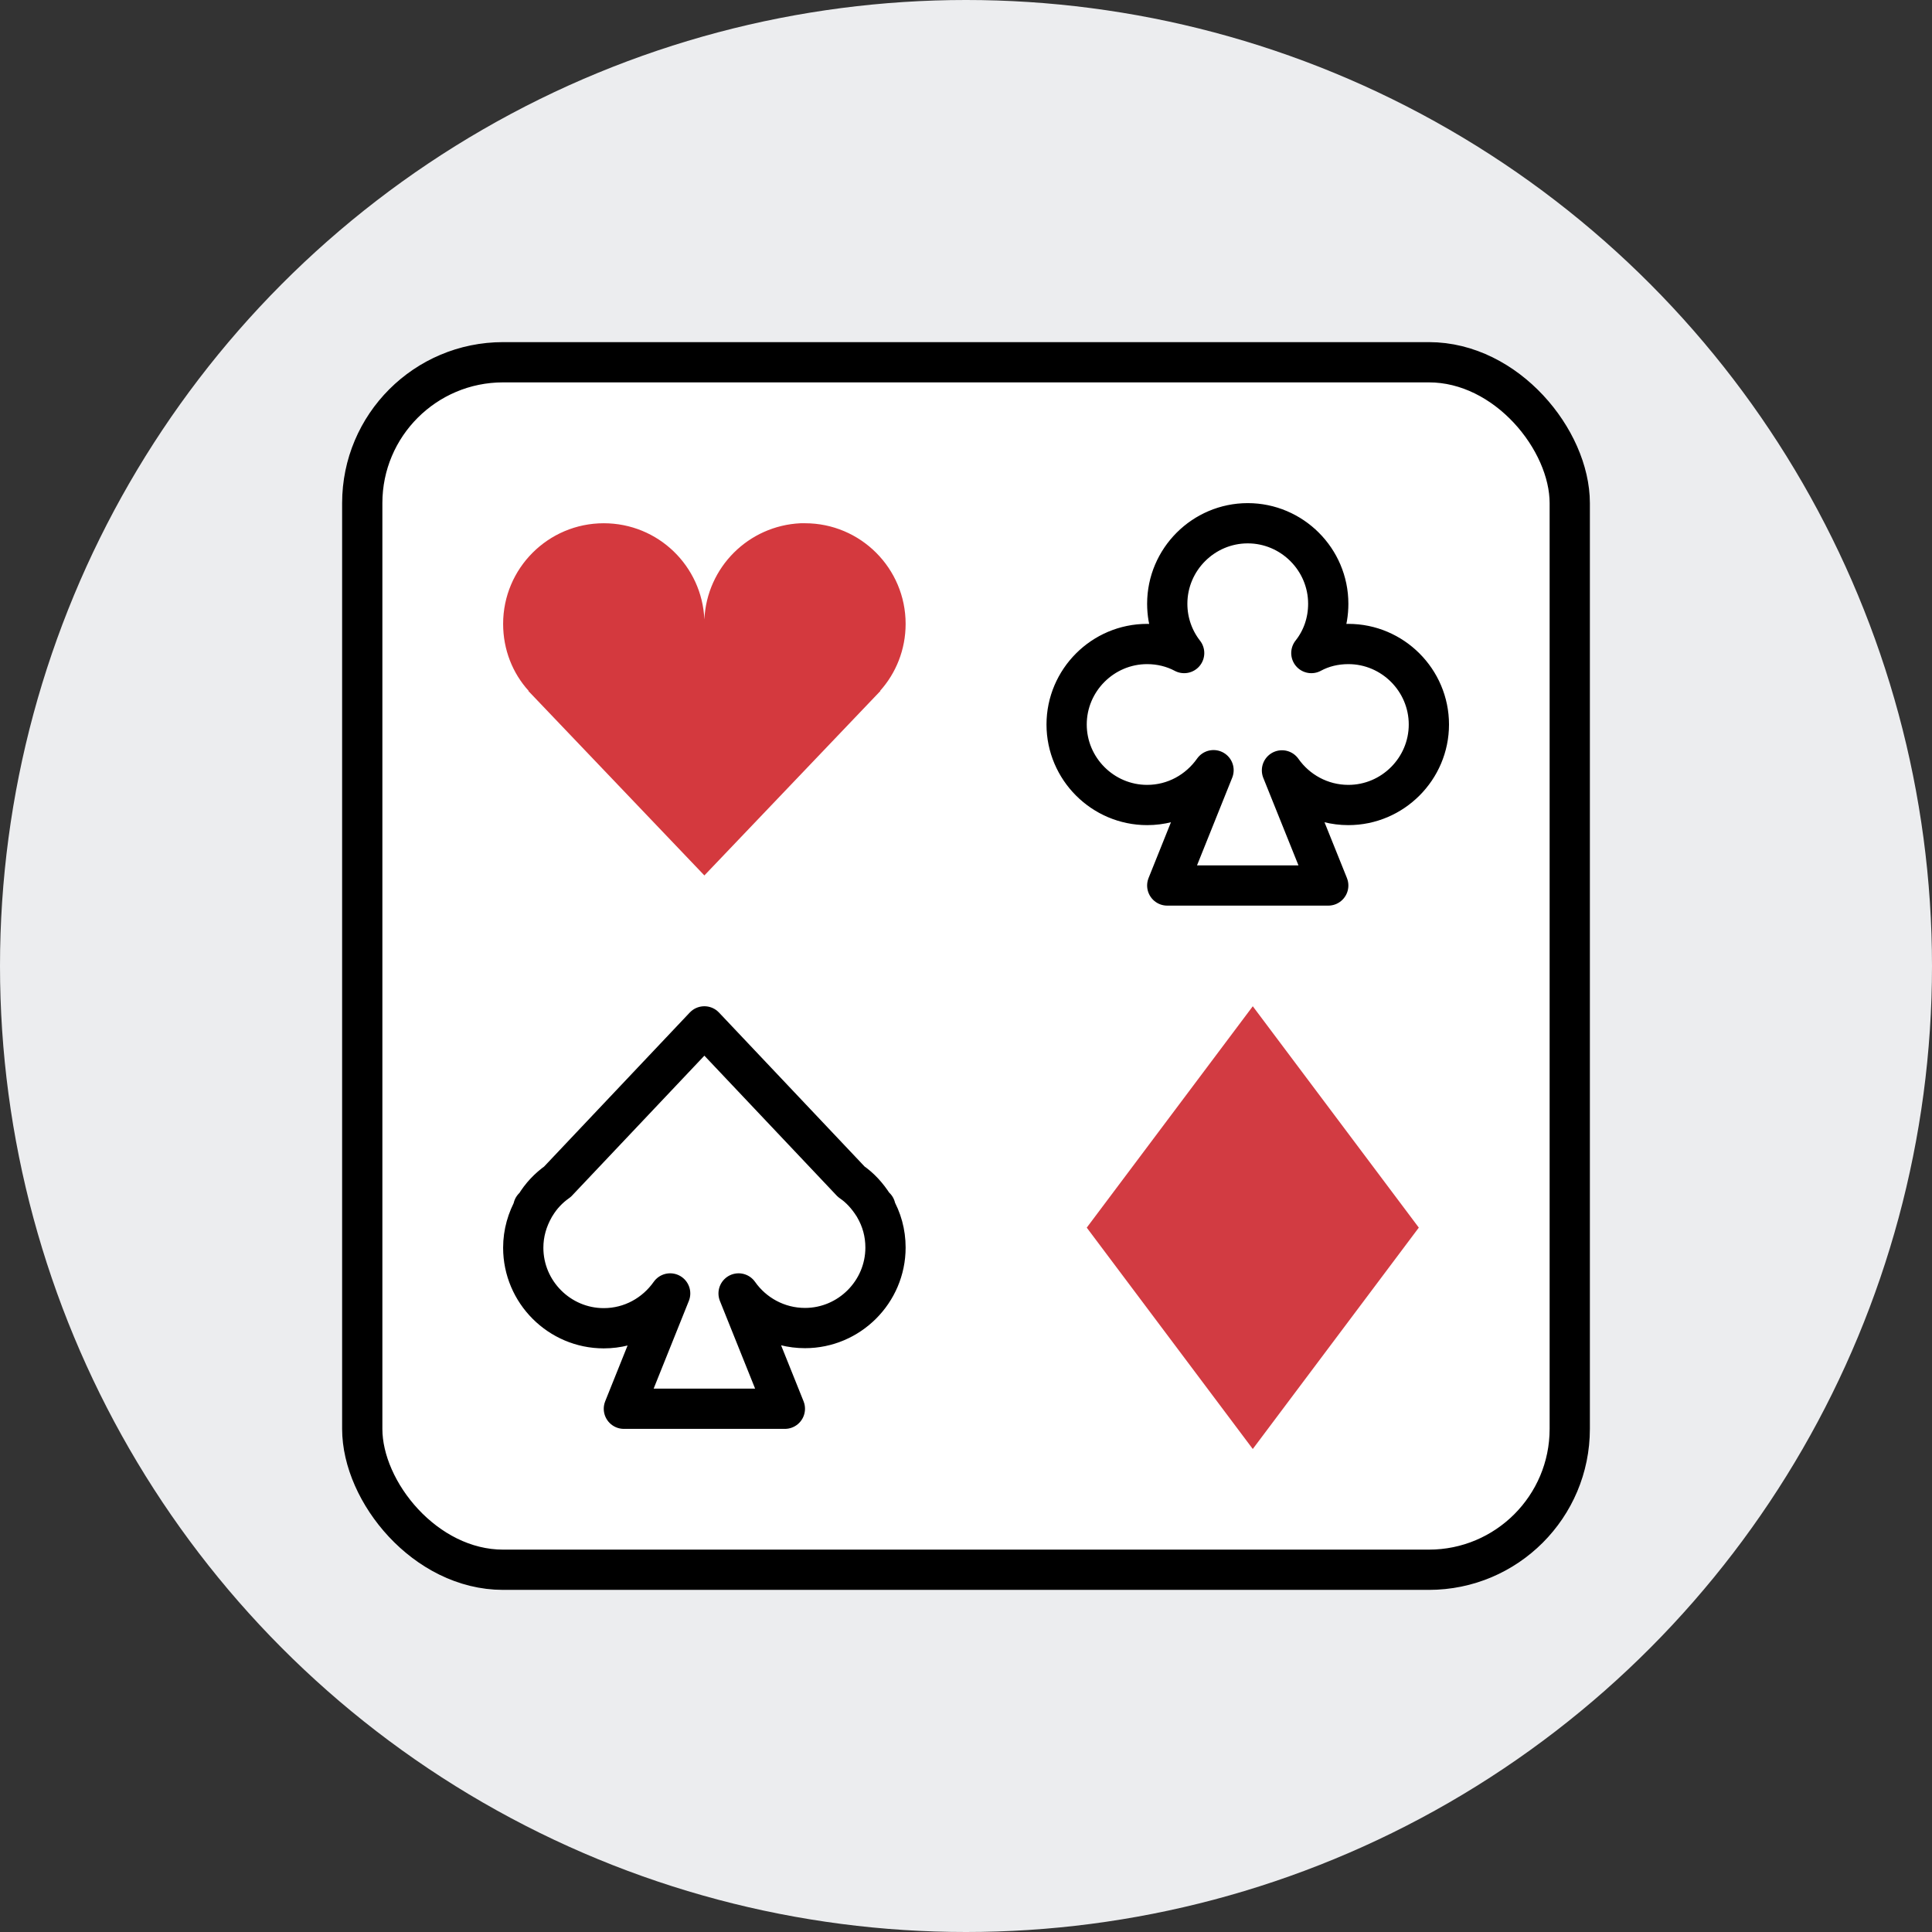
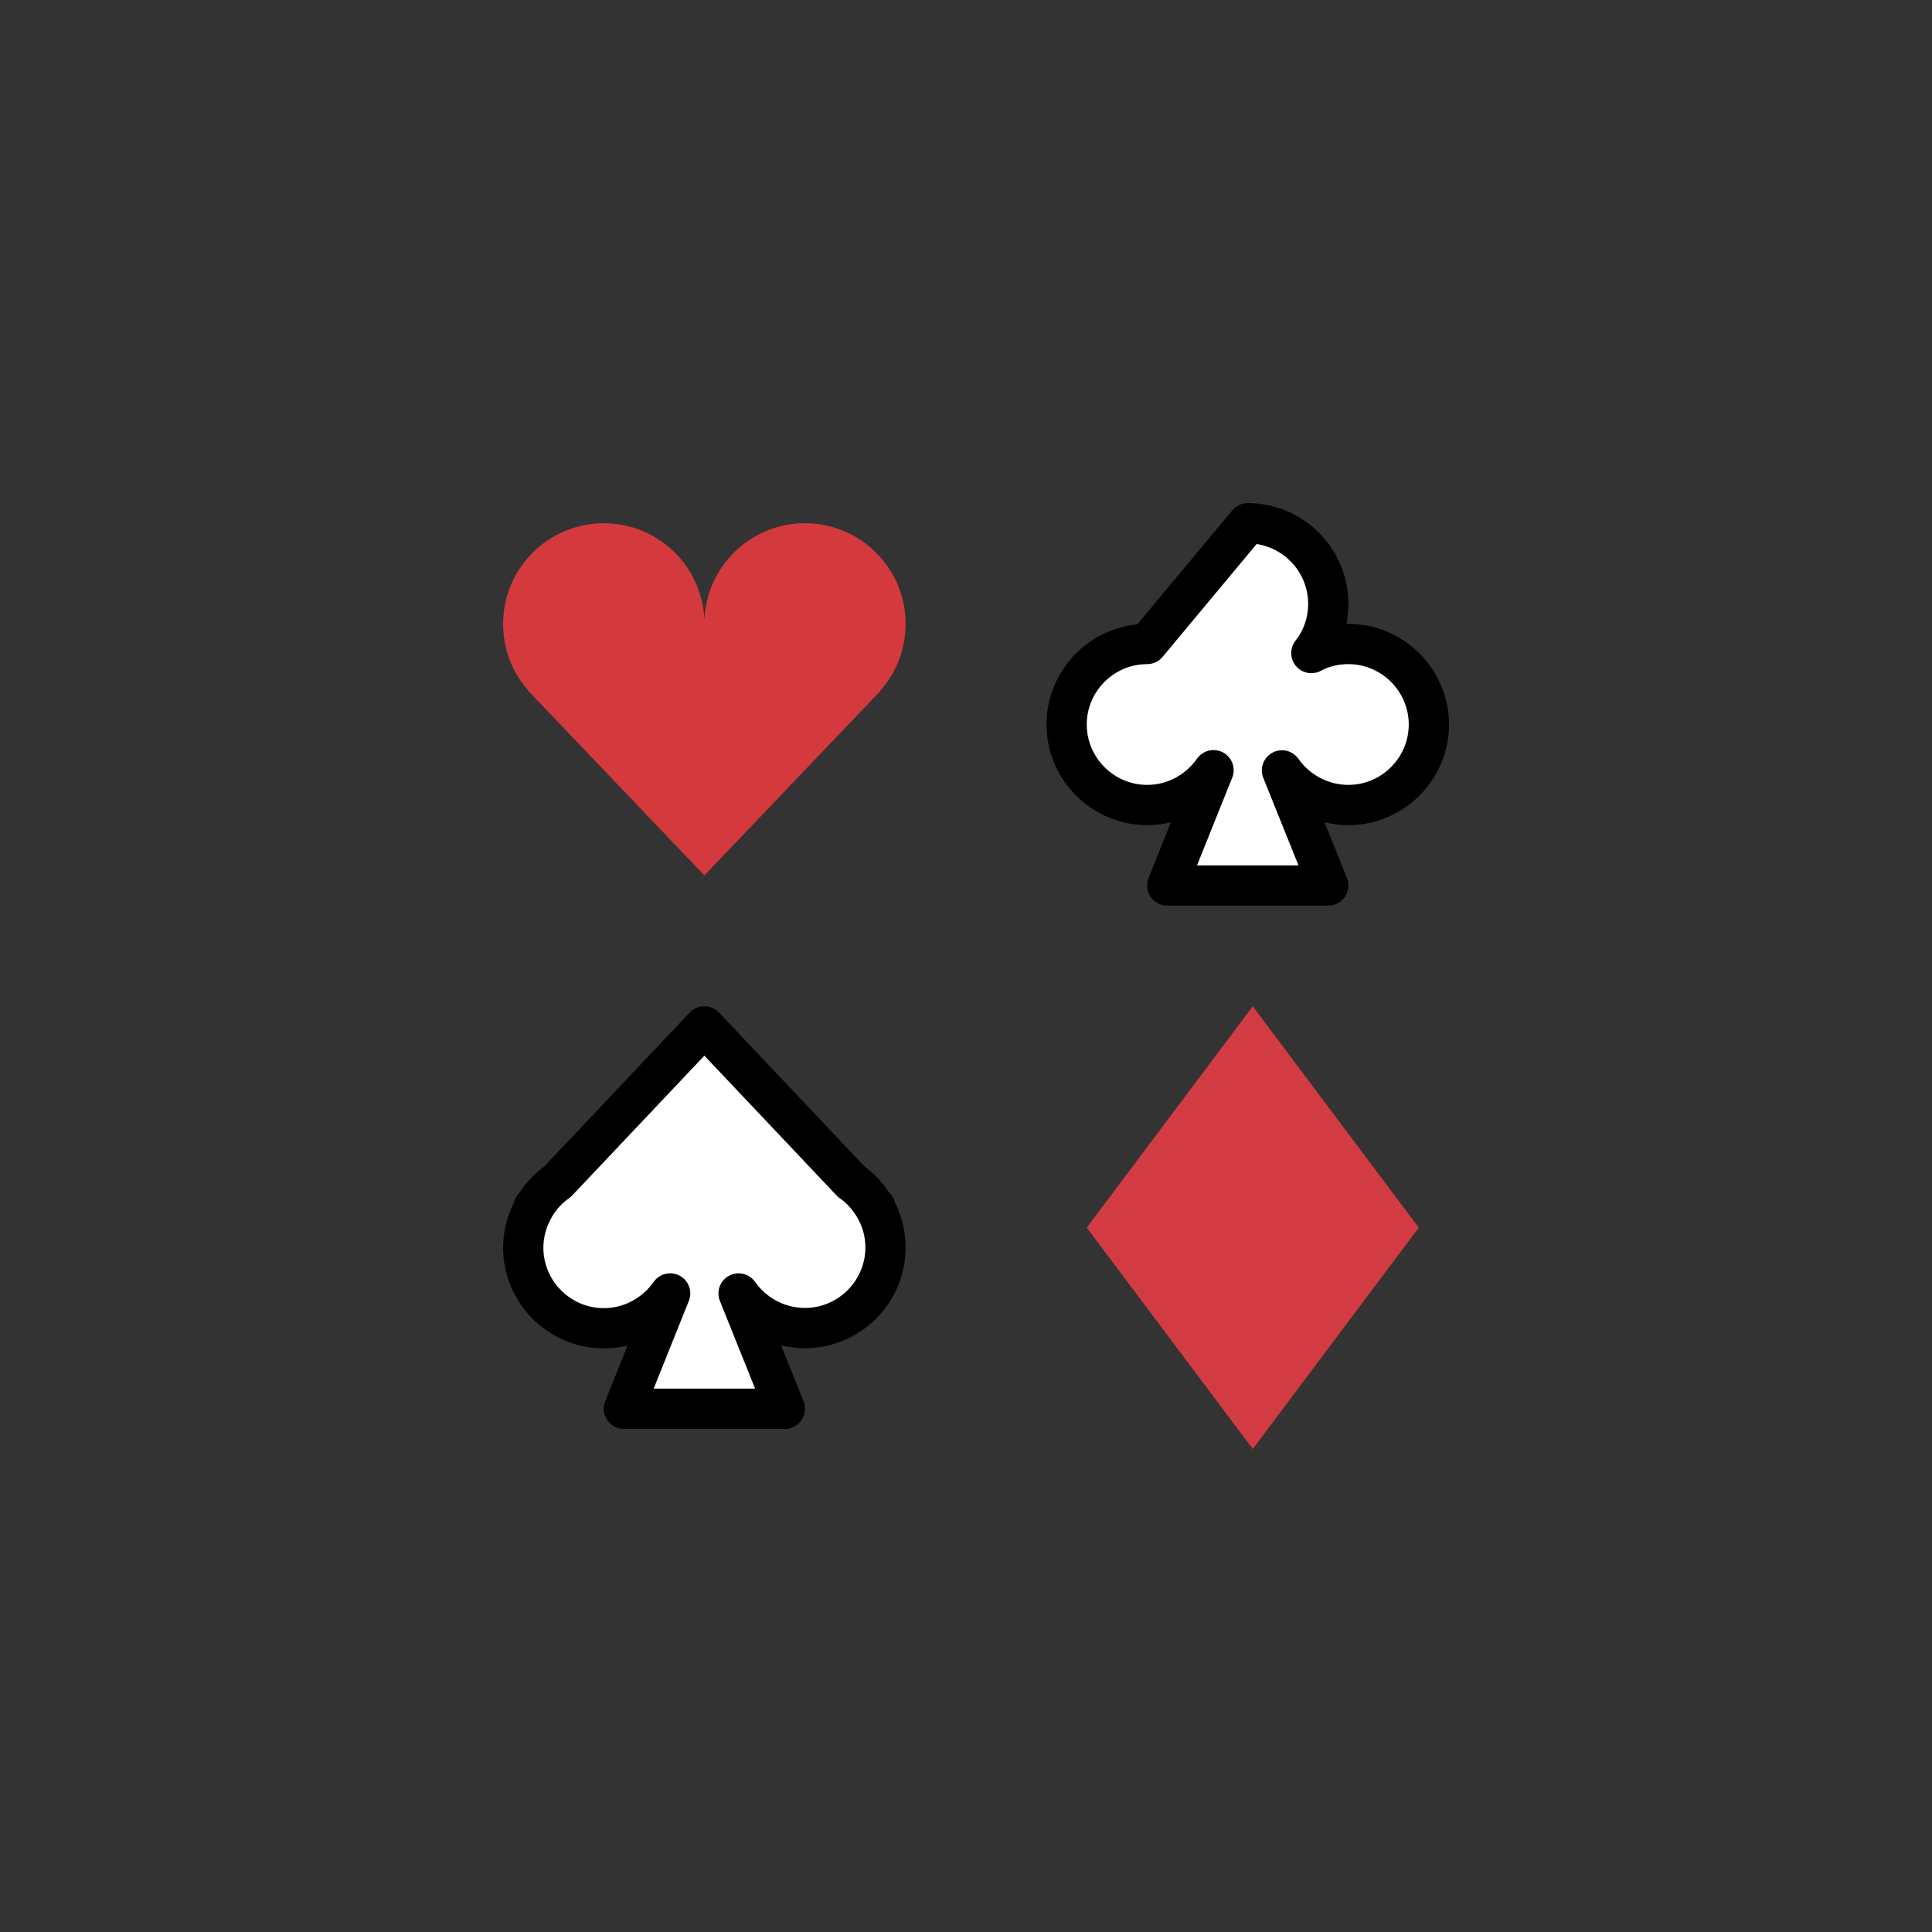
<svg xmlns="http://www.w3.org/2000/svg" width="96" height="96">
  <rect width="100%" height="100%" fill="#333333" stroke="none" />
  <title>GDC - Icon - Circle - Games</title>
  <desc>Created with Sketch.</desc>
  <g fill="none">
    <g>
-       <circle cx="48" cy="48" r="48" fill="#ECEDEF" />
-       <rect width="60" height="60" x="18" y="18" fill="#fff" stroke="#000" stroke-width="2" rx="7" />
      <path id="Path" fill="#fff" stroke="#000" stroke-width="2" d="M35 51l7.3 7.72c.44.3.8.7 1.1 1.17l.1.1h-.04c.35.6.54 1.27.54 2 0 2.2-1.8 4-4 4-1.36 0-2.57-.68-3.3-1.72L39 70h-8l2.3-5.73C32.56 65.32 31.36 66 30 66c-2.2 0-4-1.8-4-4 0-.73.2-1.4.54-2h-.04l.1-.1c.28-.47.66-.87 1.1-1.18L35 51z" stroke-linejoin="round" />
      <path id="Path" fill="#D4393E" d="M40 26c2.76 0 5 2.24 5 5 0 1.28-.48 2.45-1.27 3.33h.02L35 43.5l-8.75-9.17h.02C25.47 33.45 25 32.28 25 31c0-2.76 2.24-5 5-5 2.7 0 4.88 2.12 5 4.78V31v-.22c.12-2.6 2.2-4.66 4.78-4.78H40z" />
-       <path fill="#fff" stroke="#000" stroke-width="2" d="M62 26c2.2 0 4 1.8 4 4 0 .92-.3 1.77-.84 2.45.55-.3 1.18-.45 1.84-.45 2.2 0 4 1.8 4 4s-1.8 4-4 4c-1.36 0-2.57-.68-3.3-1.72L66 44h-8l2.3-5.73C59.56 39.32 58.36 40 57 40c-2.2 0-4-1.8-4-4s1.8-4 4-4c.66 0 1.3.16 1.84.45-.53-.68-.84-1.53-.84-2.45 0-2.2 1.8-4 4-4z" stroke-linejoin="round" />
+       <path fill="#fff" stroke="#000" stroke-width="2" d="M62 26c2.2 0 4 1.8 4 4 0 .92-.3 1.77-.84 2.45.55-.3 1.18-.45 1.84-.45 2.2 0 4 1.8 4 4s-1.8 4-4 4c-1.36 0-2.57-.68-3.3-1.72L66 44h-8l2.3-5.73C59.56 39.32 58.36 40 57 40c-2.2 0-4-1.8-4-4s1.8-4 4-4z" stroke-linejoin="round" />
      <path fill="#D23B42" d="M62.25 50l8.25 11-8.25 11L54 61z" />
    </g>
  </g>
</svg>